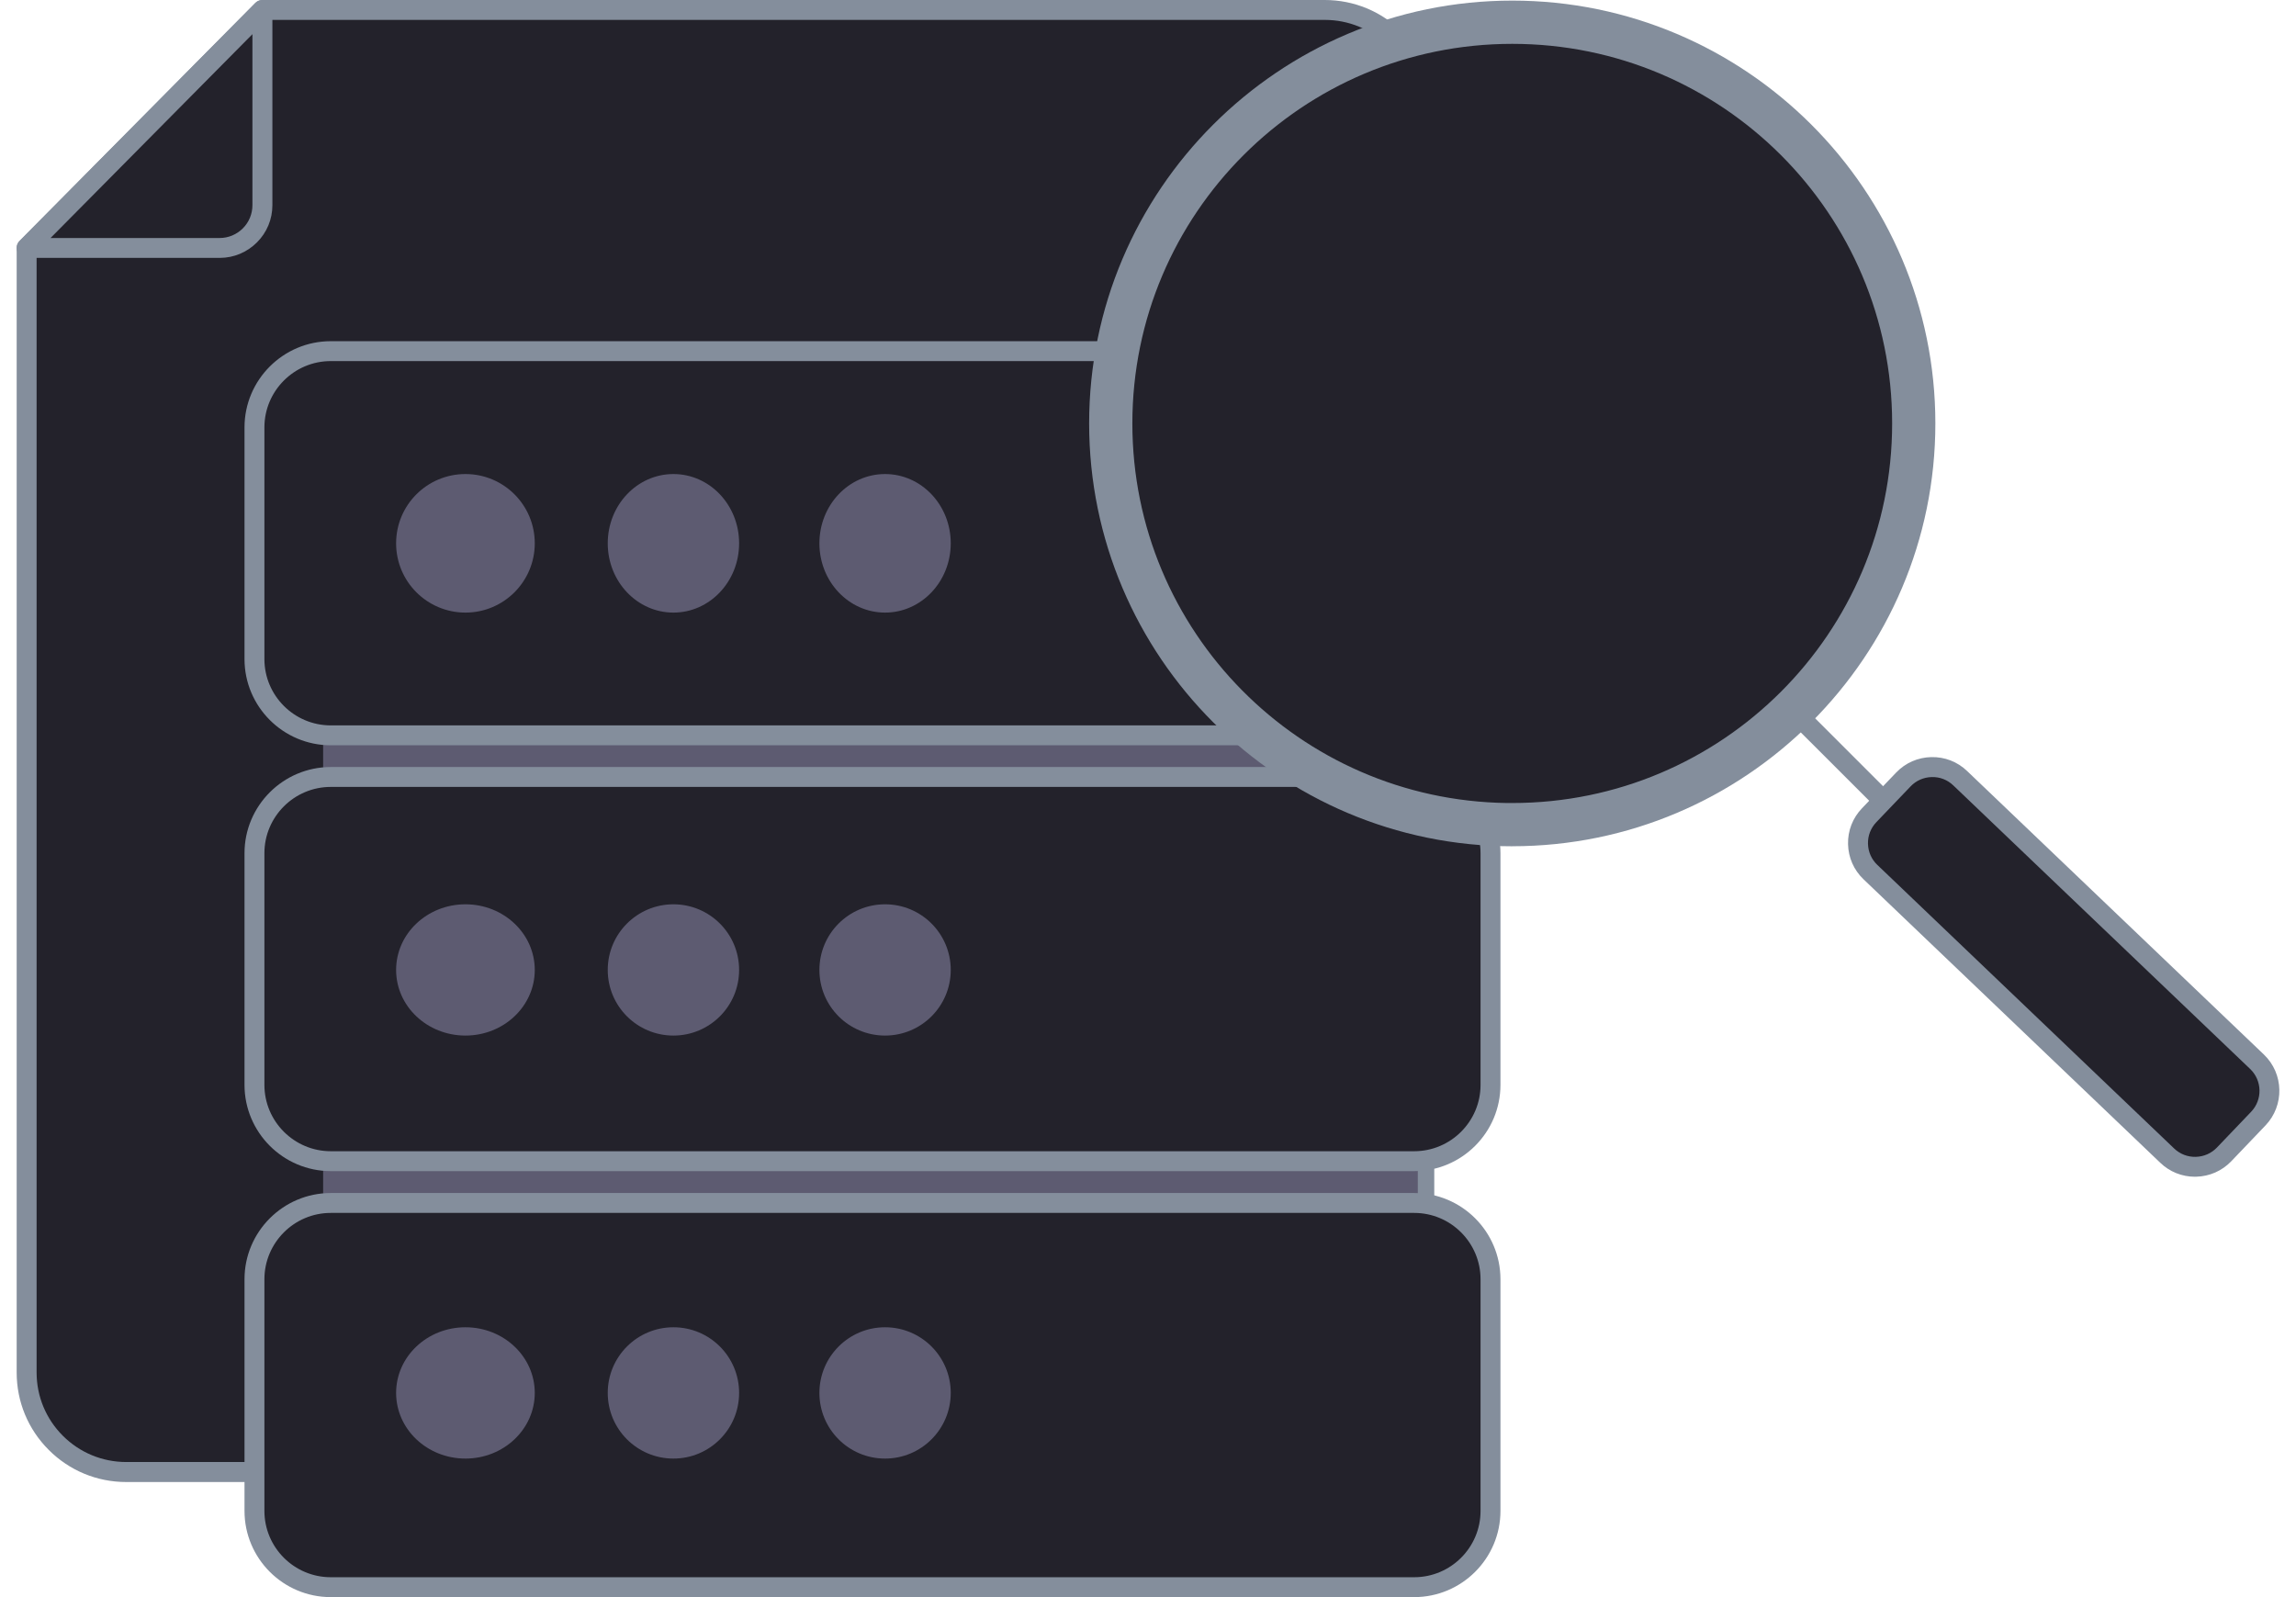
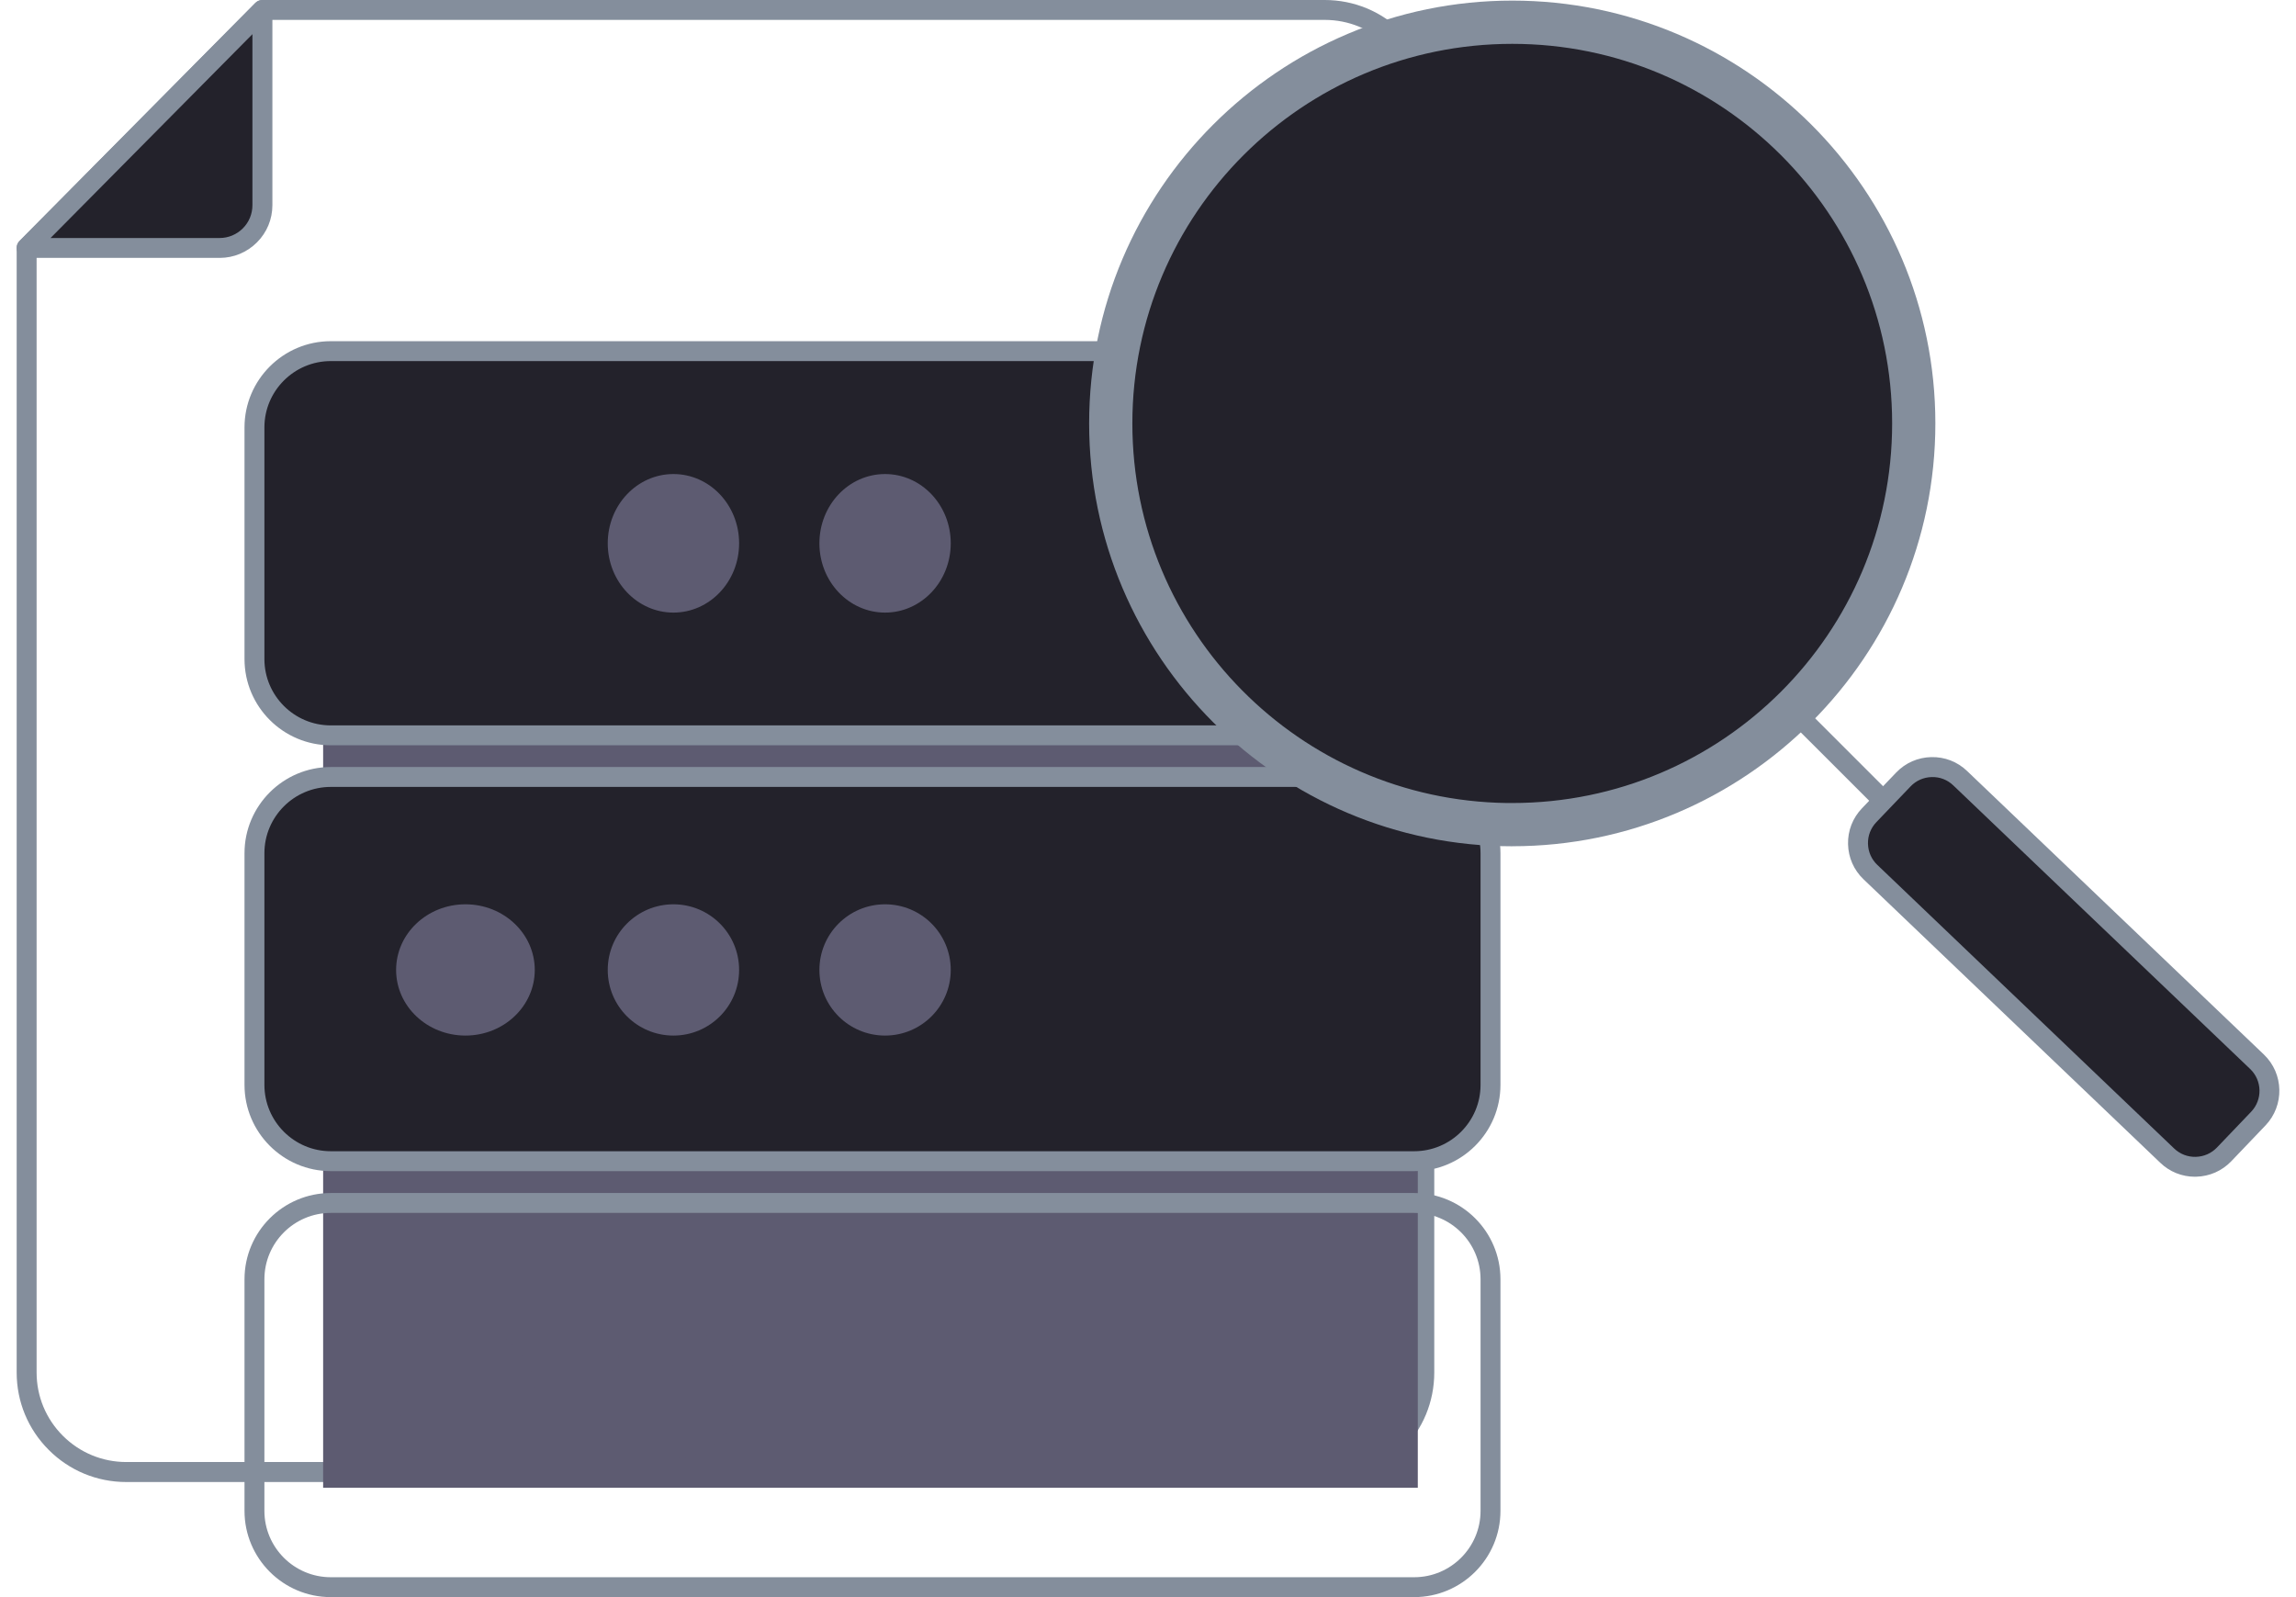
<svg xmlns="http://www.w3.org/2000/svg" width="69" height="48" viewBox="0 0 69 48" fill="none">
-   <path d="M7.886 0.299H39.81C40.605 0.299 41.367 0.614 41.928 1.176C42.489 1.738 42.804 2.498 42.804 3.292V41.248C42.804 42.043 42.489 42.804 41.928 43.365C41.365 43.925 40.603 44.241 39.81 44.241H3.795C3 44.241 2.24 43.925 1.677 43.365C1.115 42.803 0.8 42.041 0.8 41.248V7.452L7.886 0.299Z" fill="#23222B" />
  <path d="M39.81 44.541H3.795C2.915 44.541 2.088 44.199 1.466 43.577C0.843 42.955 0.501 42.128 0.501 41.248V7.452C0.501 7.373 0.533 7.298 0.587 7.242L7.673 0.089C7.73 0.032 7.806 0 7.887 0H39.81C40.69 0 41.518 0.342 42.139 0.965C42.761 1.587 43.103 2.414 43.103 3.292V41.248C43.103 42.128 42.761 42.955 42.139 43.576C41.517 44.197 40.689 44.54 39.809 44.54L39.81 44.541ZM1.1 7.575V41.247C1.1 41.967 1.381 42.643 1.89 43.152C2.4 43.66 3.077 43.94 3.796 43.94H39.812C40.531 43.94 41.208 43.66 41.718 43.152C42.226 42.643 42.506 41.967 42.506 41.247V3.292C42.506 2.573 42.226 1.897 41.718 1.387C41.208 0.878 40.531 0.598 39.812 0.598H8.01L1.1 7.575Z" fill="#848E9C" />
  <path d="M42.608 18.849H9.711V44.712H42.608V18.849Z" fill="#5D5B71" />
-   <path d="M0.8 7.452H6.603C6.943 7.451 7.269 7.314 7.51 7.073C7.751 6.831 7.885 6.505 7.885 6.165V0.299L0.8 7.452Z" fill="#23222B" />
+   <path d="M0.8 7.452H6.603C6.943 7.451 7.269 7.314 7.51 7.073C7.751 6.831 7.885 6.505 7.885 6.165V0.299Z" fill="#23222B" />
  <path d="M0.8 7.751C0.68 7.751 0.57 7.679 0.523 7.567C0.476 7.456 0.502 7.327 0.586 7.241L7.673 0.089C7.758 0.002 7.886 -0.023 8 0.022C8.112 0.069 8.186 0.178 8.186 0.299V6.165C8.186 6.588 8.022 6.985 7.723 7.284C7.425 7.583 7.028 7.749 6.606 7.751H0.8ZM1.519 7.153H6.605C6.866 7.152 7.113 7.048 7.299 6.862C7.484 6.676 7.586 6.429 7.586 6.165V1.027L1.519 7.153Z" fill="#848E9C" />
  <path d="M42.499 10.553H9.941C8.674 10.553 7.647 11.579 7.647 12.845V19.807C7.647 21.073 8.674 22.1 9.941 22.1H42.499C43.766 22.1 44.793 21.073 44.793 19.807V12.845C44.793 11.579 43.766 10.553 42.499 10.553Z" fill="#23222B" />
  <path d="M42.499 22.399H9.941C8.51 22.399 7.348 21.236 7.348 19.807V12.846C7.348 11.416 8.512 10.254 9.941 10.254H42.499C43.93 10.254 45.092 11.417 45.092 12.846V19.807C45.092 21.237 43.928 22.399 42.499 22.399ZM9.941 10.852C8.841 10.852 7.946 11.747 7.946 12.846V19.807C7.946 20.906 8.841 21.801 9.941 21.801H42.499C43.599 21.801 44.494 20.906 44.494 19.807V12.846C44.494 11.747 43.599 10.852 42.499 10.852H9.941Z" fill="#848E9C" />
-   <path d="M13.988 18.411C15.138 18.411 16.071 17.479 16.071 16.329C16.071 15.178 15.139 14.247 13.988 14.247C12.836 14.247 11.904 15.178 11.904 16.329C11.904 17.479 12.836 18.411 13.988 18.411Z" fill="#5D5B71" />
  <path d="M20.238 18.411C21.328 18.411 22.212 17.479 22.212 16.329C22.212 15.178 21.329 14.247 20.238 14.247C19.148 14.247 18.264 15.178 18.264 16.329C18.264 17.479 19.148 18.411 20.238 18.411Z" fill="#5D5B71" />
  <path d="M26.598 18.411C27.688 18.411 28.572 17.479 28.572 16.329C28.572 15.178 27.689 14.247 26.598 14.247C25.508 14.247 24.625 15.178 24.625 16.329C24.625 17.479 25.508 18.411 26.598 18.411Z" fill="#5D5B71" />
  <path d="M42.499 23.351H9.941C8.674 23.351 7.647 24.377 7.647 25.643V32.605C7.647 33.871 8.674 34.898 9.941 34.898H42.499C43.766 34.898 44.793 33.871 44.793 32.605V25.643C44.793 24.377 43.766 23.351 42.499 23.351Z" fill="#23222B" />
  <path d="M42.499 35.197H9.941C8.51 35.197 7.348 34.033 7.348 32.605V25.643C7.348 24.214 8.512 23.052 9.941 23.052H42.499C43.93 23.052 45.092 24.215 45.092 25.643V32.605C45.092 34.035 43.928 35.197 42.499 35.197ZM9.941 23.65C8.841 23.65 7.946 24.544 7.946 25.643V32.605C7.946 33.704 8.841 34.599 9.941 34.599H42.499C43.599 34.599 44.494 33.704 44.494 32.605V25.643C44.494 24.544 43.599 23.65 42.499 23.65H9.941Z" fill="#848E9C" />
  <path d="M13.988 31.123C15.138 31.123 16.071 30.241 16.071 29.151C16.071 28.061 15.139 27.178 13.988 27.178C12.836 27.178 11.904 28.061 11.904 29.151C11.904 30.241 12.836 31.123 13.988 31.123Z" fill="#5D5B71" />
  <path d="M20.238 31.123C21.328 31.123 22.212 30.241 22.212 29.151C22.212 28.061 21.329 27.178 20.238 27.178C19.148 27.178 18.264 28.061 18.264 29.151C18.264 30.241 19.148 31.123 20.238 31.123Z" fill="#5D5B71" />
  <path d="M26.598 31.123C27.688 31.123 28.572 30.241 28.572 29.151C28.572 28.061 27.689 27.178 26.598 27.178C25.508 27.178 24.625 28.061 24.625 29.151C24.625 30.241 25.508 31.123 26.598 31.123Z" fill="#5D5B71" />
-   <path d="M42.499 36.154H9.941C8.674 36.154 7.647 37.181 7.647 38.447V45.408C7.647 46.675 8.674 47.701 9.941 47.701H42.499C43.766 47.701 44.793 46.675 44.793 45.408V38.447C44.793 37.181 43.766 36.154 42.499 36.154Z" fill="#23222B" />
  <path d="M42.499 48H9.941C8.51 48 7.348 46.837 7.348 45.408V38.447C7.348 37.017 8.512 35.855 9.941 35.855H42.499C43.93 35.855 45.092 37.018 45.092 38.447V45.408C45.092 46.838 43.928 48 42.499 48ZM9.941 36.453C8.841 36.453 7.946 37.348 7.946 38.447V45.408C7.946 46.508 8.841 47.402 9.941 47.402H42.499C43.599 47.402 44.494 46.508 44.494 45.408V38.447C44.494 37.348 43.599 36.453 42.499 36.453H9.941Z" fill="#848E9C" />
  <path d="M13.988 43.836C15.138 43.836 16.071 42.953 16.071 41.863C16.071 40.773 15.139 39.89 13.988 39.89C12.836 39.89 11.904 40.773 11.904 41.863C11.904 42.953 12.836 43.836 13.988 43.836Z" fill="#5D5B71" />
  <path d="M20.238 43.836C21.328 43.836 22.212 42.953 22.212 41.863C22.212 40.773 21.329 39.89 20.238 39.89C19.148 39.89 18.264 40.773 18.264 41.863C18.264 42.953 19.148 43.836 20.238 43.836Z" fill="#5D5B71" />
  <path d="M26.598 43.836C27.688 43.836 28.572 42.953 28.572 41.863C28.572 40.773 27.689 39.89 26.598 39.89C25.508 39.89 24.625 40.773 24.625 41.863C24.625 42.953 25.508 43.836 26.598 43.836Z" fill="#5D5B71" />
  <path d="M45.446 24.634H45.278C38.774 24.544 33.53 19.247 33.53 12.726C33.53 6.15 38.865 0.818 45.446 0.818C52.028 0.818 57.363 6.149 57.363 12.725C57.363 19.302 52.028 24.634 45.446 24.634Z" fill="#23222B" stroke="#848E9C" />
  <path d="M45.447 25.434C38.435 25.434 32.731 19.734 32.731 12.726C32.731 5.719 38.435 0.018 45.447 0.018C52.458 0.018 58.162 5.718 58.162 12.725C58.162 19.733 52.458 25.433 45.447 25.433V25.434ZM45.447 0.617C38.766 0.617 33.329 6.048 33.329 12.726C33.329 19.404 38.764 24.836 45.447 24.836C52.129 24.836 57.564 19.404 57.564 12.726C57.564 6.048 52.127 0.617 45.447 0.617Z" fill="#848E9C" />
  <path d="M57.658 25.425C57.58 25.425 57.503 25.395 57.444 25.336L54.101 21.995C53.983 21.877 53.983 21.686 54.101 21.568C54.219 21.45 54.411 21.45 54.529 21.568L57.871 24.909C57.99 25.027 57.99 25.218 57.871 25.336C57.812 25.395 57.734 25.425 57.658 25.425Z" fill="#848E9C" />
  <path d="M57.199 23.429L56.173 24.502C55.711 24.985 55.728 25.751 56.212 26.212L65.13 34.733C65.613 35.194 66.379 35.177 66.84 34.694L67.866 33.621C68.328 33.139 68.31 32.373 67.827 31.911L58.909 23.39C58.426 22.929 57.659 22.947 57.198 23.429H57.199Z" fill="#23222B" />
  <path d="M65.965 35.366C65.575 35.366 65.205 35.219 64.923 34.948L56.004 26.427C55.712 26.149 55.547 25.773 55.538 25.37C55.528 24.967 55.677 24.585 55.956 24.293L56.982 23.22C57.26 22.929 57.636 22.763 58.039 22.754C58.445 22.745 58.825 22.893 59.116 23.172L68.035 31.693C68.636 32.267 68.657 33.224 68.082 33.825L67.056 34.899C66.778 35.19 66.403 35.355 66 35.365C65.988 35.365 65.977 35.365 65.965 35.365V35.366ZM57.416 23.636L56.389 24.709C56.221 24.885 56.131 25.115 56.137 25.358C56.143 25.601 56.242 25.828 56.419 25.995L65.337 34.516C65.513 34.684 65.743 34.774 65.987 34.768C66.23 34.762 66.457 34.663 66.624 34.488L67.651 33.414C67.998 33.052 67.986 32.474 67.622 32.127L58.703 23.607C58.528 23.438 58.301 23.347 58.053 23.354C57.81 23.36 57.584 23.459 57.416 23.636Z" fill="#848E9C" />
</svg>